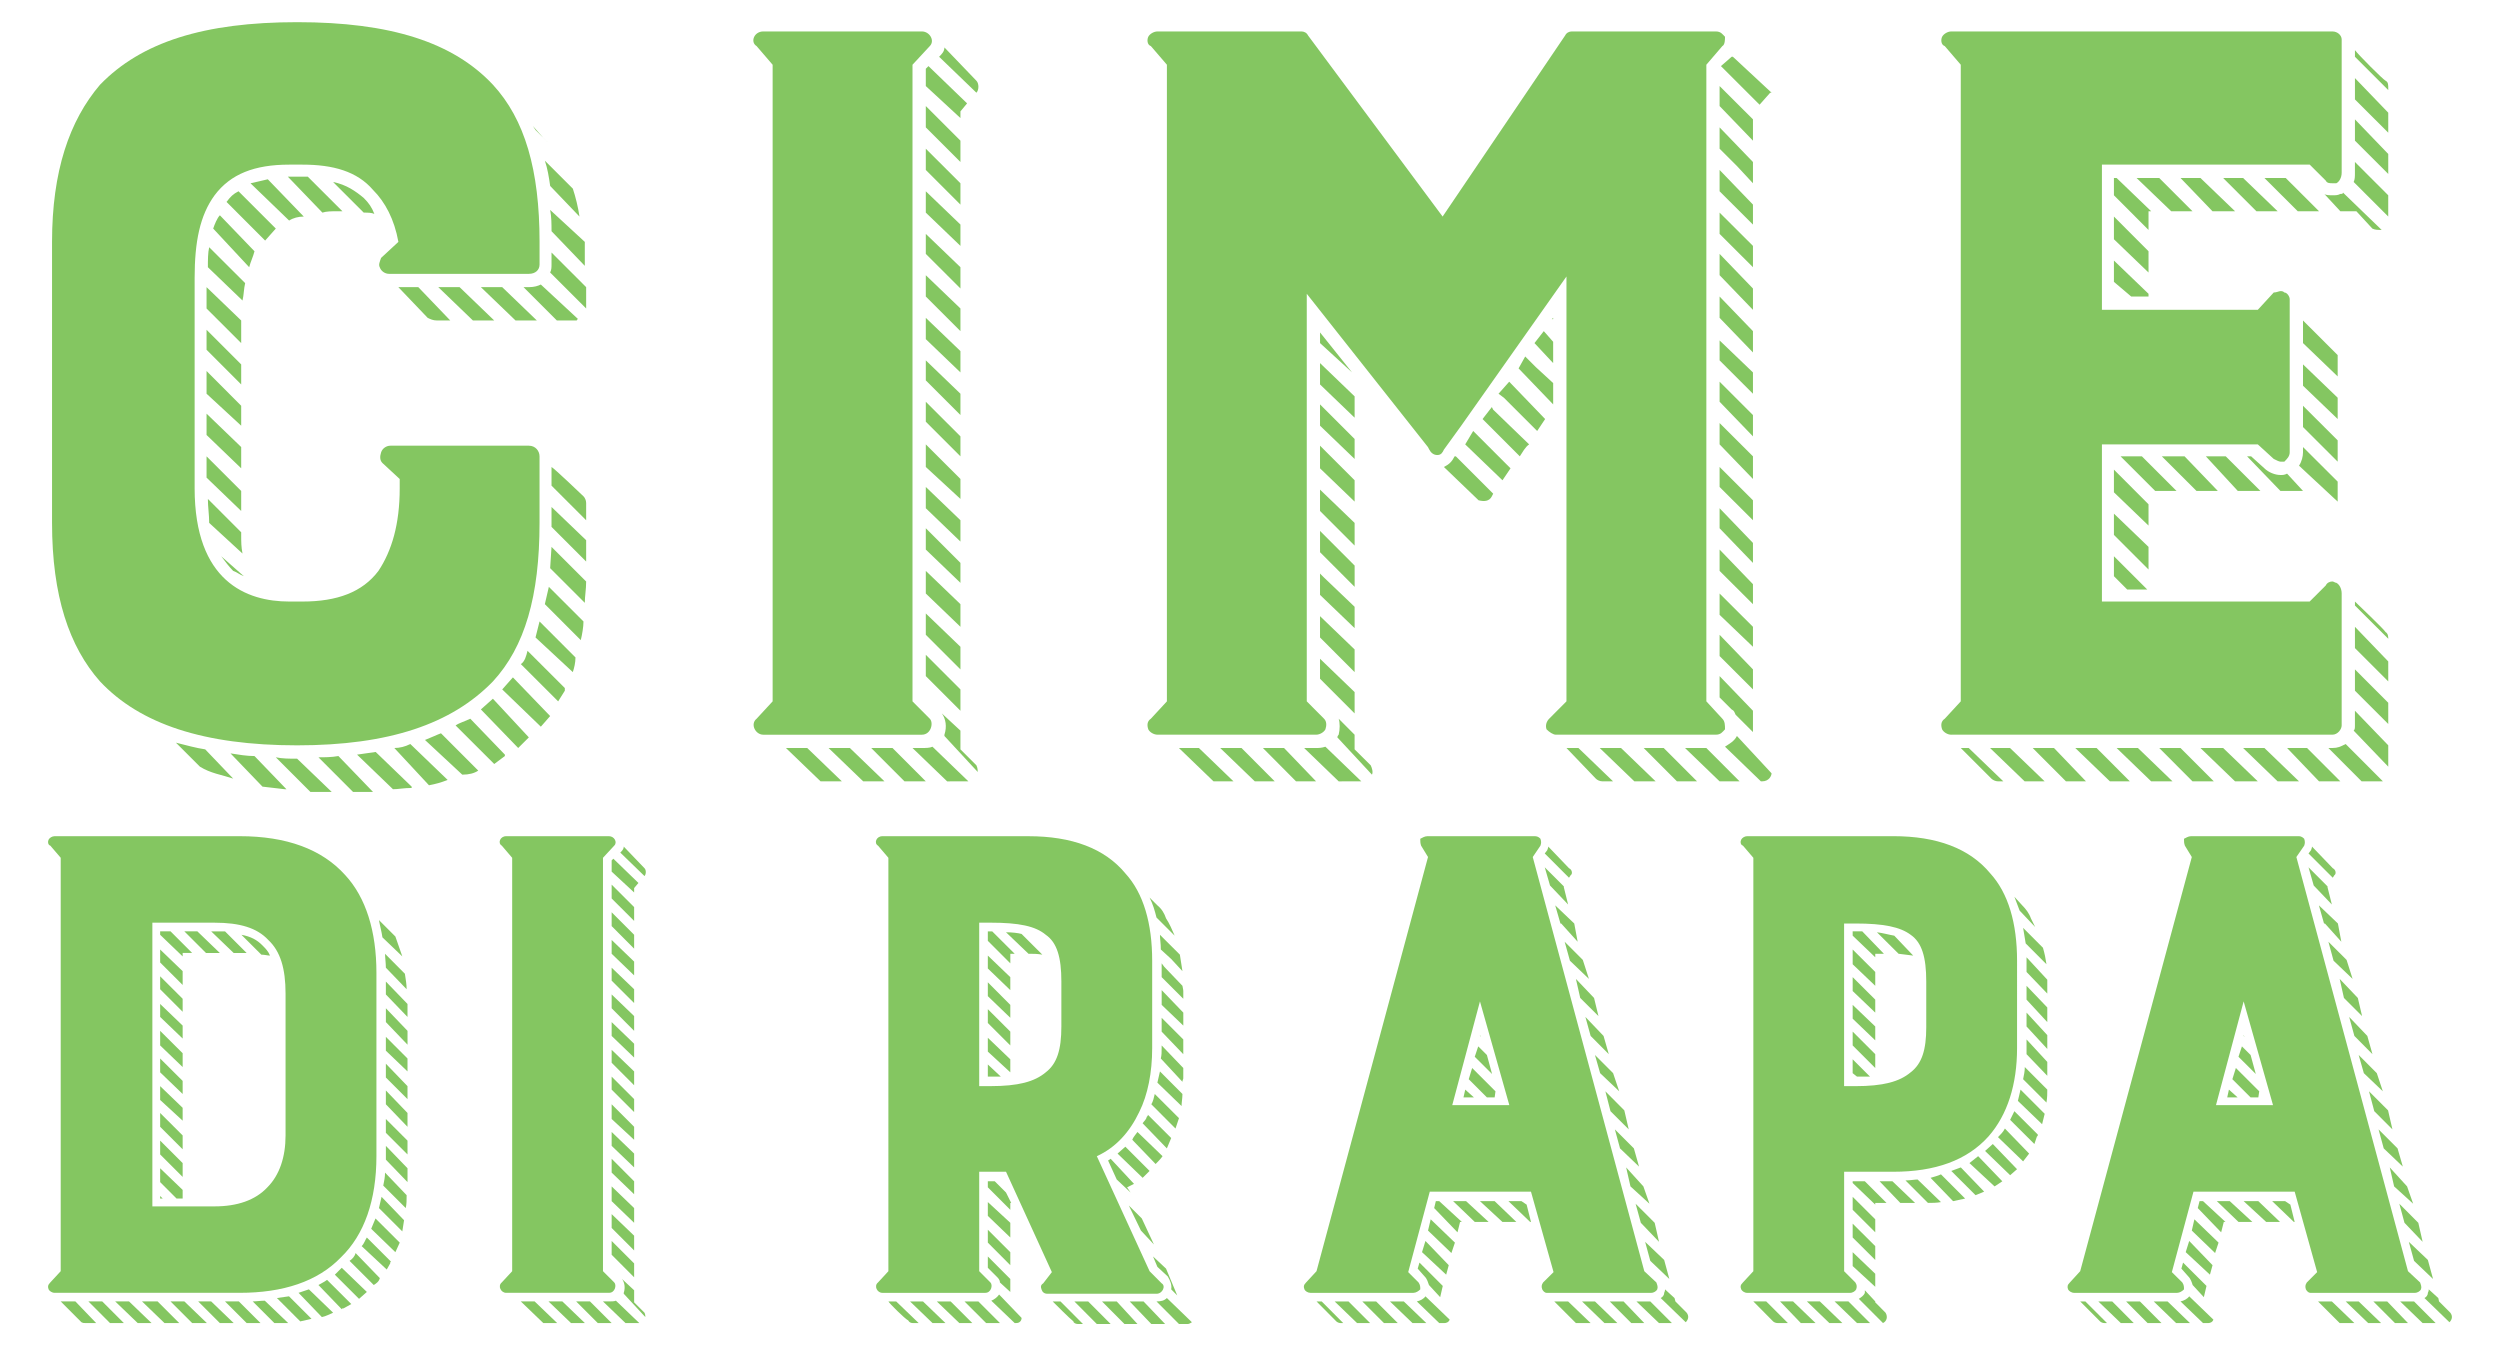
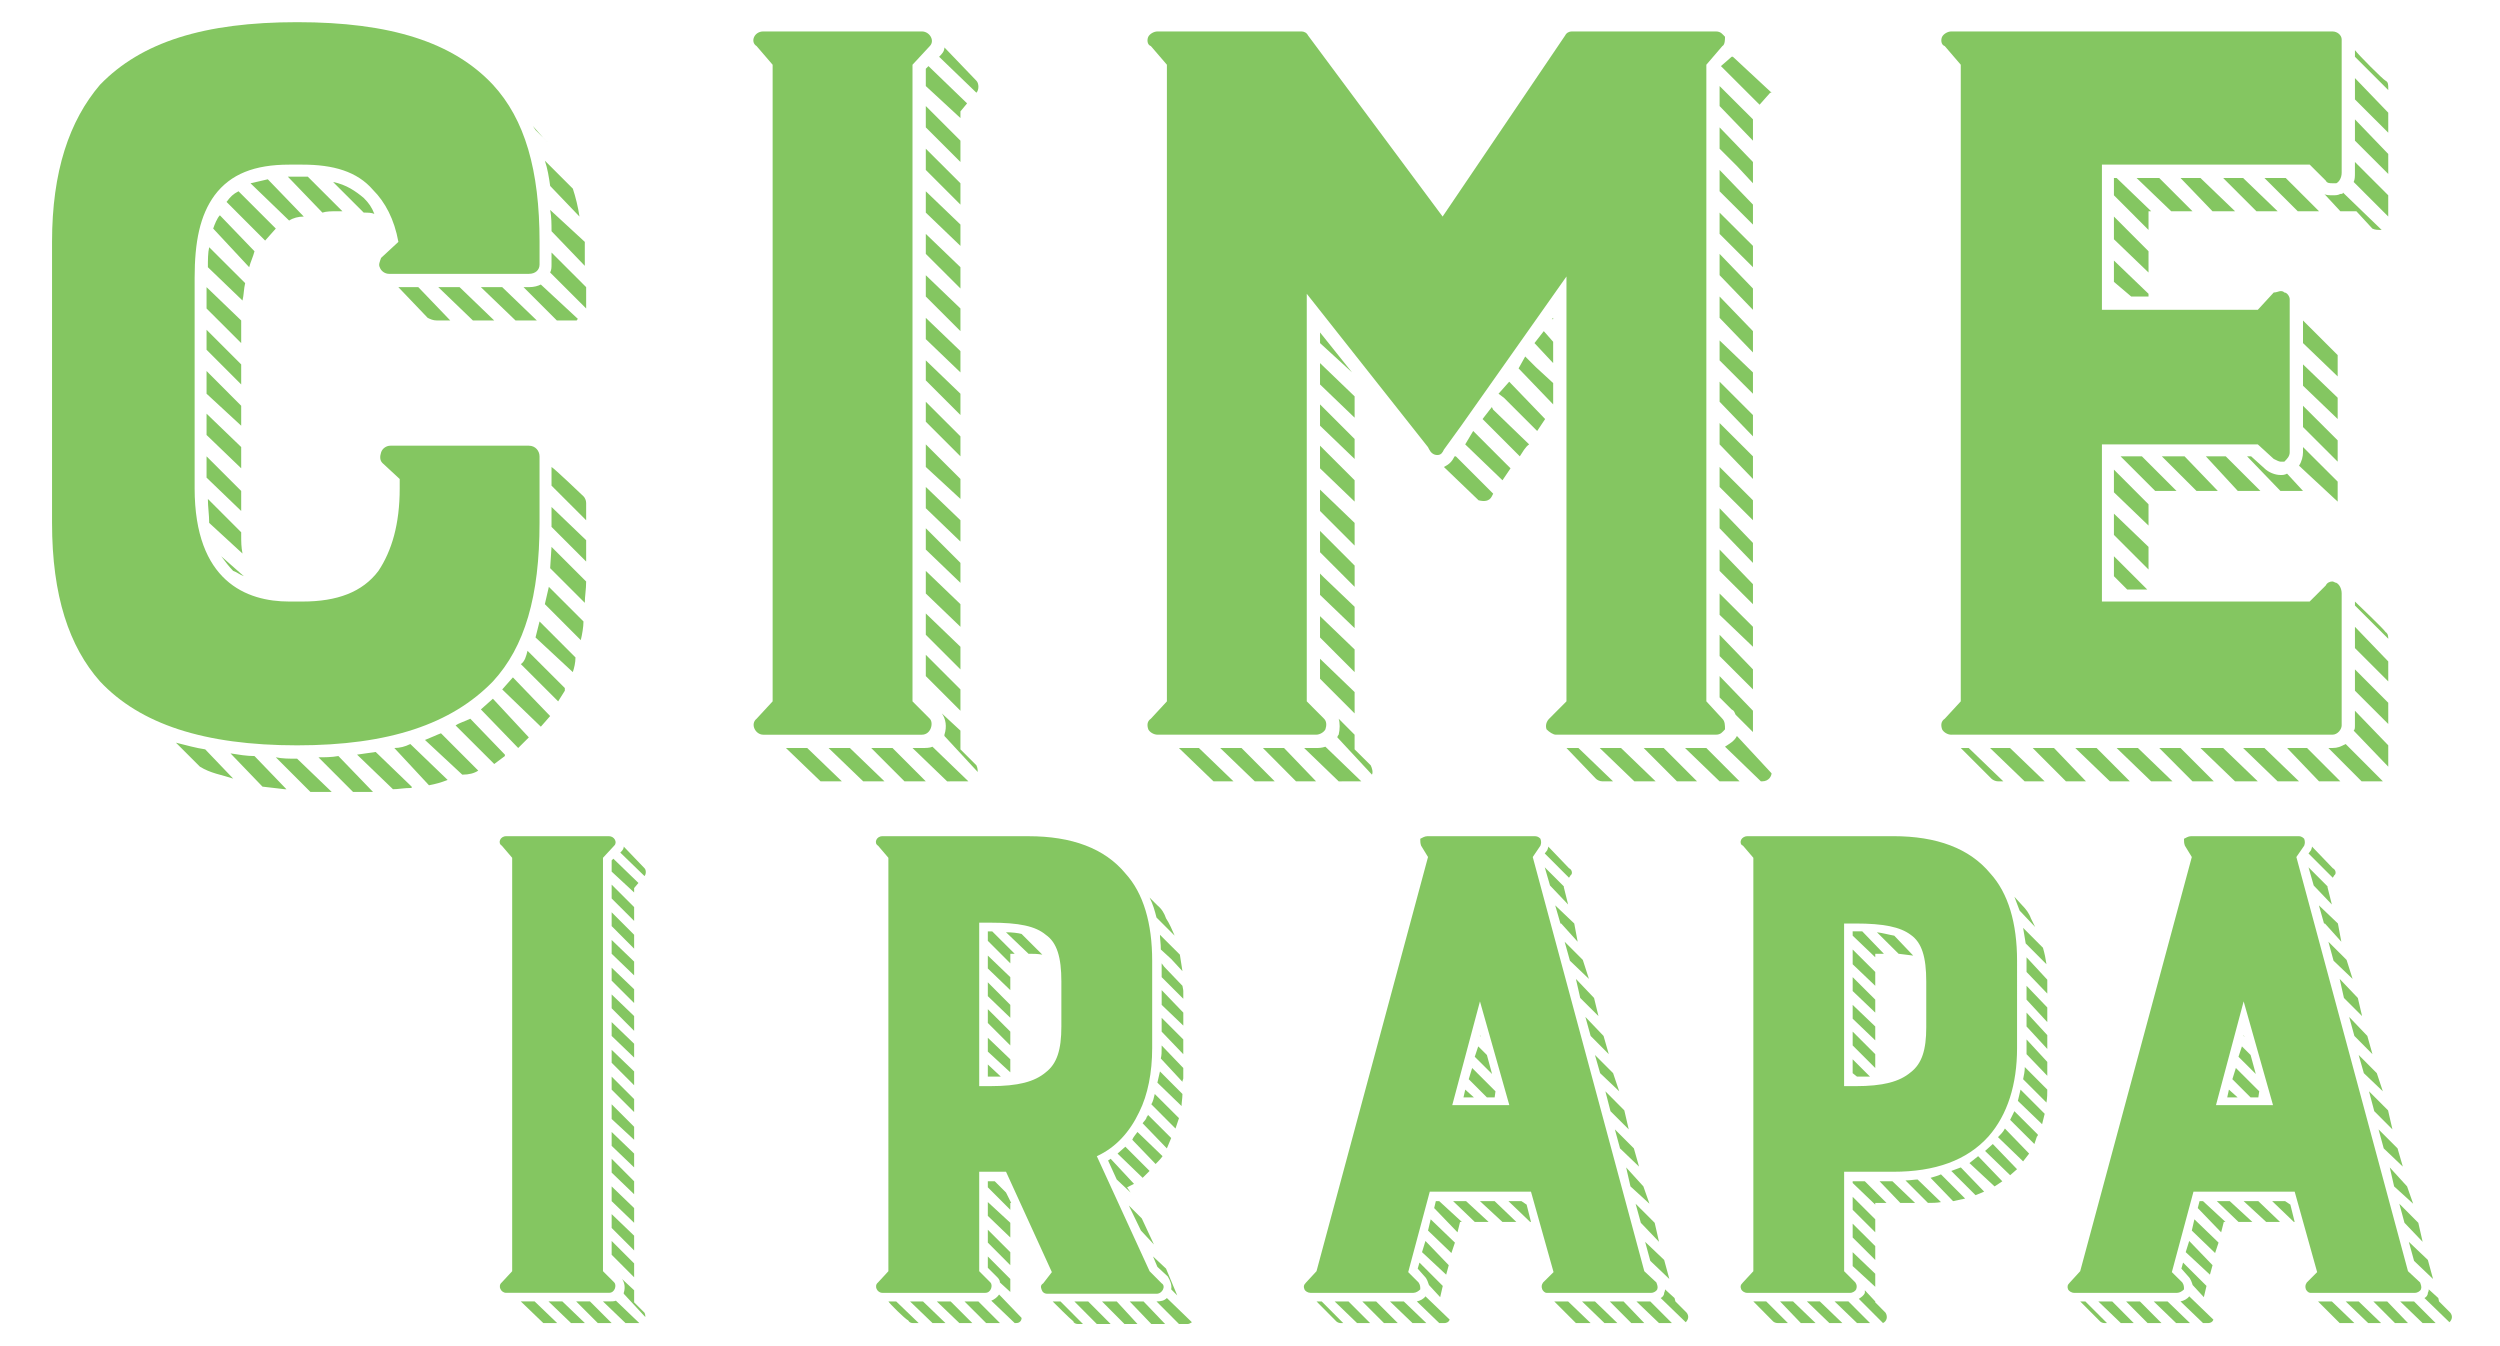
<svg xmlns="http://www.w3.org/2000/svg" version="1.1" id="Livello_1" x="0px" y="0px" width="130px" height="70px" viewBox="0 0 130 70" enable-background="new 0 0 130 70" xml:space="preserve">
  <g>
-     <path fill="#84C661" d="M21.191,60.75v0.72l-1.125-1.167v-0.718L21.191,60.75z M20.065,58.188l1.125,1.125v0.718l-1.125-1.125   V58.188z M20.065,56.705l1.125,1.169v0.72l-1.125-1.171V56.705z M20.065,55.312l1.125,1.168v0.674l-1.125-1.123V55.312z    M20.065,53.916l1.125,1.126v0.672l-1.125-1.078V53.916z M21.191,54.324l-1.125-1.175v-0.719l1.125,1.174V54.324z M20.065,51.041   l1.125,1.165v0.675l-1.125-1.169V51.041z M20.022,49.596l1.032,1.039c0.046,0.269,0.091,0.583,0.091,0.806l-1.08-1.121   C20.065,50.093,20.022,49.777,20.022,49.596 M20.022,60.975l1.123,1.174c0,0.265,0,0.445-0.045,0.672l-1.17-1.169   C19.977,61.427,20.022,61.2,20.022,60.975 M19.841,62.234l1.17,1.218l-0.091,0.581l-1.214-1.213L19.841,62.234z M19.886,48.742   c-0.044-0.312-0.134-0.625-0.18-0.897l0.854,0.854l0.36,1.034L19.886,48.742z M20.56,65.114l-1.258-1.216l0.224-0.538l1.26,1.256   L20.56,65.114z M20.111,66.016l-1.305-1.217c0.134-0.134,0.179-0.316,0.27-0.449l1.26,1.259c-0.046,0-0.046,0.048-0.046,0.089   L20.111,66.016z M19.436,66.821l-1.259-1.256c0.135-0.091,0.271-0.229,0.313-0.407l1.261,1.304   C19.706,66.644,19.573,66.734,19.436,66.821 M18.67,67.54l-1.258-1.256l0.359-0.36l1.305,1.257L18.67,67.54z M17.772,68.081   l-1.213-1.26c0.135-0.087,0.271-0.135,0.449-0.268l1.26,1.258l-0.405,0.224C17.817,68.035,17.772,68.035,17.772,68.081    M16.738,68.488l-1.214-1.261l0.539-0.181l1.259,1.215C17.098,68.354,16.963,68.439,16.738,68.488 M15.614,68.713l-1.215-1.215   l0.629-0.09l1.171,1.17L15.614,68.713z M13.77,67.636l1.215,1.162h-0.719l-1.125-1.124C13.32,67.674,13.546,67.636,13.77,67.636    M13.59,49.643l-1.035-1.033c0.495,0.09,0.81,0.268,1.08,0.539c0.18,0.182,0.314,0.314,0.405,0.541   C13.904,49.689,13.77,49.643,13.59,49.643 M12.421,67.674l1.125,1.124h-0.721l-1.124-1.124H12.421z M10.981,48.431h0.72   l1.124,1.124h-0.674L10.981,48.431z M10.981,67.674l1.17,1.124h-0.72l-1.125-1.124H10.981z M10.712,49.555l-1.125-1.124h0.676   l1.168,1.124H10.712z M9.587,67.674l1.169,1.124H9.992l-1.124-1.124H9.587z M8.462,62.325H8.328v-0.134L8.462,62.325z    M9.182,62.325L8.328,61.47v-0.72l1.17,1.125v0.45H9.182z M9.498,61.2l-1.17-1.17v-0.718l1.17,1.168V61.2z M9.498,59.763   l-1.17-1.169v-0.72l1.17,1.169V59.763z M9.498,58.275l-1.17-1.077v-0.719l1.17,1.127V58.275z M9.498,56.887l-1.17-1.126v-0.719   l1.17,1.165V56.887z M9.498,55.487l-1.17-1.124v-0.759l1.17,1.164V55.487z M9.498,54.004l-1.17-1.123v-0.675l1.17,1.125V54.004z    M9.498,52.612l-1.17-1.172v-0.672l1.17,1.168V52.612z M9.498,51.218l-1.17-1.169v-0.675l1.17,1.126V51.218z M9.498,49.733   l-1.17-1.124v-0.179h0.54l1.124,1.124H9.498V49.733z M7.923,47.979v14.753h3.238c1.17,0,2.115-0.319,2.743-0.991   c0.63-0.632,0.945-1.572,0.945-2.698v-7.378c0-1.304-0.27-2.202-0.9-2.788c-0.584-0.629-1.483-0.897-2.788-0.897H7.923z    M8.553,68.798l-1.168-1.124h0.81l1.124,1.124H8.553z M7.16,68.798l-1.17-1.124h0.72l1.17,1.124H7.16z M5.719,68.798l-1.122-1.124   h0.719l1.124,1.124H5.719z M4.236,68.757l-1.08-1.083H3.92L5,68.798H4.417C4.326,68.798,4.326,68.798,4.236,68.757 M2.617,43.974   c-0.135-0.039-0.135-0.224-0.09-0.312c0.045-0.09,0.18-0.18,0.315-0.18h9.624c2.429,0,4.272,0.674,5.486,2.024   c1.078,1.167,1.622,2.924,1.622,5.079v9.535c0,2.292-0.633,4.095-1.845,5.262c-1.215,1.261-3.015,1.845-5.263,1.845H2.842   c-0.135,0-0.27-0.09-0.315-0.181c-0.045-0.133-0.045-0.226,0.09-0.36l0.54-0.584V44.604L2.617,43.974z" />
    <path fill="#84C661" d="M32.435,67.228c0.089-0.271,0.044-0.541-0.09-0.72l0.63,0.586v0.628l0.539,0.54   c0.044,0.092,0.044,0.178,0.044,0.227l-1.123-1.213V67.228z M33.514,45.555l-1.259-1.22c0.09-0.089,0.18-0.179,0.18-0.313   l1.079,1.126C33.604,45.233,33.604,45.458,33.514,45.555 M32.975,66.419l-1.169-1.171V64.53l1.169,1.167V66.419z M32.975,65.024   l-1.169-1.17v-0.72l1.169,1.122V65.024z M32.975,63.586l-1.169-1.126v-0.767l1.169,1.127V63.586z M32.975,62.101l-1.169-1.126   v-0.719l1.169,1.171V62.101z M32.975,60.706l-1.169-1.121v-0.723l1.169,1.124V60.706z M32.975,59.269l-1.169-1.081v-0.765   l1.169,1.17V59.269z M32.975,57.828l-1.169-1.168v-0.676l1.169,1.169V57.828z M32.975,56.434l-1.169-1.17V54.59l1.169,1.124V56.434   z M32.975,54.993l-1.169-1.124v-0.72l1.169,1.125V54.993z M32.975,53.604l-1.169-1.174v-0.719l1.169,1.125V53.604z M32.975,52.159   l-1.169-1.165v-0.675l1.169,1.121V52.159z M32.975,50.721l-1.169-1.125v-0.718l1.169,1.125V50.721z M32.975,49.331l-1.169-1.174   v-0.719l1.169,1.171V49.331z M32.975,47.888l-1.169-1.168v-0.719l1.169,1.168V47.888z M32.975,46.408l-1.169-1.084V44.74   l0.089-0.087l1.304,1.261l-0.224,0.265V46.408z M32.524,68.798l-1.17-1.124h0.315c0.136,0,0.27,0,0.359-0.038l1.214,1.162H32.524z    M31.084,68.798l-1.124-1.124h0.719l1.125,1.124H31.084z M29.691,68.798l-1.169-1.124h0.721l1.169,1.124H29.691z M28.25,68.798   l-1.169-1.124h0.72l1.17,1.124H28.25z M26.633,66.103V44.605l-0.54-0.632c-0.225-0.13-0.089-0.491,0.226-0.491h5.351   c0.27,0,0.451,0.314,0.27,0.491l-0.585,0.632v21.497l0.585,0.584c0.134,0.135,0.045,0.541-0.27,0.541h-5.351   c-0.27,0-0.451-0.358-0.226-0.541L26.633,66.103z" />
    <path fill="#84C661" d="M60.406,52.925l1.125,1.126v0.767l-1.125-1.173V52.925z M61.532,53.331l-1.125-1.077v-0.768l1.125,1.17   V53.331z M61.487,51.262c0,0.043,0.044,0.177,0.044,0.272v0.402l-1.125-1.124v-0.72l0.136,0.183L61.487,51.262z M60.406,54.363   l1.125,1.173v0.537c0,0.046-0.044,0.095-0.044,0.181l-1.124-1.212c0.043-0.183,0.043-0.319,0.043-0.541V54.363z M61.487,50.5   l-0.584-0.632l-0.54-0.494c0-0.314-0.045-0.538-0.045-0.765l1.035,1.032L61.487,50.5z M60.318,55.714l1.169,1.173   c0,0.221-0.046,0.446-0.046,0.627l-1.257-1.215L60.318,55.714z M60.678,67.498l1.302,1.259c-0.088,0.041-0.131,0.091-0.223,0.091   h-0.45l-1.169-1.173C60.363,67.675,60.542,67.636,60.678,67.498 M60.903,67.047c0.042-0.226-0.046-0.45-0.181-0.673l-0.538-0.499   l-0.226-0.538l0.676,0.631l0.583,1.395L60.903,67.047z M61.307,58.143l-0.181,0.541l-1.257-1.261   c0.09-0.138,0.136-0.358,0.179-0.536L61.307,58.143z M61.082,48.654l-0.944-0.942c-0.091-0.361-0.18-0.678-0.36-1.039l0.406,0.406   c0.223,0.182,0.358,0.406,0.45,0.676C60.813,48.022,60.945,48.339,61.082,48.654 M59.688,57.966l1.214,1.211l-0.225,0.54   l-1.261-1.307c0.091-0.135,0.181-0.176,0.227-0.358C59.688,58.052,59.688,58.008,59.688,57.966 M59.148,58.863l1.305,1.258   c-0.089,0.135-0.227,0.27-0.361,0.408l-1.214-1.261C58.925,59.13,59.058,58.997,59.148,58.863 M60.586,68.848h-0.718l-1.124-1.173   h0.72L60.586,68.848z M59.329,63.99l-0.631-1.305l0.676,0.675l0.63,1.352L59.329,63.99z M58.518,59.628l1.26,1.261l-0.361,0.358   l-1.304-1.26L58.518,59.628z M57.754,60.256l1.214,1.304l-0.359,0.181l0.18,0.271l-0.719-0.678l-0.45-0.987L57.754,60.256z    M58.472,68.848l-1.168-1.173h0.766l1.079,1.173H58.472z M57.034,68.848l-1.167-1.173h0.718l1.169,1.173H57.034z M55.146,67.675   l1.168,1.173h-0.269c-0.09,0-0.226-0.05-0.226-0.135c-0.18-0.135-0.988-0.944-1.08-1.038H55.146z M53.482,49.596l-1.169-1.118   c0.315,0,0.629,0.038,0.81,0.088l1.078,1.076C53.931,49.596,53.75,49.596,53.482,49.596 M53.123,68.531   c0,0.134-0.091,0.267-0.271,0.267h-0.089l-1.216-1.162c0.137-0.049,0.316-0.183,0.407-0.321L53.123,68.531z M51.817,66.374   l-0.45-0.449v-0.588l1.169,1.171v0.674l-0.54-0.494C51.997,66.554,51.908,66.462,51.817,66.374 M52.536,65.79l-1.169-1.174v-0.67   l1.169,1.168V65.79z M52.536,64.35l-1.169-1.124v-0.718l1.169,1.078V64.35z M52.536,62.91l-1.169-1.17v-0.313h0.361l0.585,0.585   l0.269,0.539h-0.046V62.91z M51.367,55.984v-0.632l0.676,0.632H51.367z M52.536,55.761l-1.169-1.078v-0.719l1.169,1.12V55.761z    M52.536,54.363l-1.169-1.167v-0.719l1.169,1.167V54.363z M52.536,52.925L51.367,51.8v-0.72l1.169,1.174V52.925z M52.536,51.486   l-1.169-1.125V49.69l1.169,1.122V51.486z M52.536,50.093l-1.169-1.17v-0.492h0.228l1.168,1.165h-0.226V50.093z M51.502,56.479   c1.44,0,2.296-0.226,2.878-0.719c0.584-0.449,0.811-1.171,0.811-2.385V51.04c0-1.263-0.227-2.026-0.811-2.431   c-0.539-0.452-1.392-0.63-2.878-0.63h-0.583v8.5H51.502z M51.997,68.798h-0.719l-1.124-1.123h0.721L51.997,68.798z M49.434,67.675   l1.125,1.123h-0.674l-1.171-1.123H49.434z M47.995,67.675l1.168,1.123H48.49l-1.168-1.123H47.995z M46.602,67.675l1.168,1.123   h-0.315c-0.089,0-0.18-0.041-0.224-0.133c-0.179-0.087-0.991-0.896-1.034-0.99H46.602z M45.658,43.975   c-0.226-0.13-0.091-0.492,0.223-0.492h7.602c2.249,0,3.957,0.63,5.036,1.934c0.946,1.035,1.394,2.606,1.394,4.541v4.544   c0,1.26-0.224,2.424-0.675,3.327c-0.493,1.035-1.215,1.843-2.203,2.293l2.744,5.981l0.628,0.631   c0.228,0.135,0.046,0.542-0.269,0.542h-5.667c-0.18,0-0.271-0.094-0.313-0.229c-0.047-0.133-0.047-0.226,0.089-0.313l0.45-0.584   l-2.384-5.219h-1.394v5.172l0.583,0.585c0.135,0.134,0.044,0.54-0.268,0.54h-5.354c-0.269,0-0.449-0.359-0.223-0.54l0.539-0.585   V44.605L45.658,43.975z" />
    <path fill="#84C661" d="M86.581,67.047l0.494,0.451l0.047,0.177l0.585,0.587c0.135,0.178,0.086,0.358-0.049,0.495l-1.302-1.259   c0.09-0.045,0.181-0.136,0.181-0.271C86.581,67.138,86.581,67.093,86.581,67.047 M85.547,64.575l0.99,0.942l0.269,0.99l-0.99-0.942   L85.547,64.575z M85.815,67.675L86.94,68.8h-0.672l-1.174-1.125H85.815z M85.052,62.595l0.991,0.991l0.226,0.989l-0.946-0.989   L85.052,62.595z M84.56,60.707l0.896,0.986l0.315,0.901l-0.987-0.901L84.56,60.707z M83.974,58.729l0.988,0.988l0.268,0.946   l-0.988-0.946L83.974,58.729z M84.424,67.675l1.079,1.125h-0.675l-1.123-1.125H84.424z M83.48,56.748l0.985,0.992l0.229,0.988   l-0.948-0.946L83.48,56.748z M82.938,54.859l0.944,0.946l0.317,0.942l-0.992-0.942L82.938,54.859z M82.441,52.881l0.944,0.988   l0.272,0.948l-0.944-0.948L82.441,52.881z M82.938,67.675l1.166,1.125h-0.671l-1.168-1.125H82.938z M81.947,50.903l0.944,0.991   l0.229,0.942l-0.948-0.942L81.947,50.903z M81.363,48.971l0.943,0.944l0.318,0.988l-0.988-0.946L81.363,48.971z M81.861,48.022   l0.177,0.948l-0.856-0.948h-0.039l-0.272-0.943L81.861,48.022z M81.541,67.675l1.173,1.125h-0.767l-1.126-1.125H81.541z    M80.601,46.046L80.327,45.1l0.992,0.991v0.045l0.222,0.898L80.601,46.046z M81.588,45.642l-1.261-1.261l0.135-0.178   c0-0.047,0.048-0.091,0.048-0.182l1.078,1.126c0.184,0.087,0.184,0.312,0.09,0.359L81.588,45.642z M79.566,63.539l-1.127-1.079   h0.677l0.269,0.181l0.225,0.898H79.566z M77.722,62.46l1.126,1.079h-0.724l-1.166-1.079H77.722z M77.002,53.916l-0.044-0.047   v-0.043L77.002,53.916z M77.587,55.848l-0.9-0.896l0.181-0.541l0.451,0.449L77.587,55.848z M77.318,57.064l-0.944-0.945   l0.178-0.583l1.213,1.212l-0.043,0.316H77.318z M76.643,57.064h-0.542l0.092-0.404L76.643,57.064z M76.687,63.539l-1.125-1.079   h0.675l1.169,1.079H76.687z M78.485,57.468l-1.527-5.396l-1.441,5.396H78.485z M75.79,64.081l-1.213-1.261l0.086-0.36h0.178   l1.174,1.079h-0.092L75.79,64.081z M75.473,65.158l-1.216-1.168l0.139-0.586l1.26,1.212L75.473,65.158z M75.201,66.283   l-1.256-1.171l0.178-0.582l1.212,1.26L75.201,66.283z M74.079,66.374l-0.359-0.406l0.092-0.313l1.212,1.213l-0.135,0.585   l-0.583-0.632C74.257,66.688,74.215,66.508,74.079,66.374 M74.841,68.8l-1.166-1.125c0.179-0.04,0.361-0.134,0.448-0.267   l1.26,1.212c-0.048,0.137-0.182,0.18-0.269,0.18H74.841z M73.451,68.8l-1.174-1.125h0.72L74.17,68.8H73.451z M71.967,68.8   l-1.127-1.125h0.719l1.126,1.125H71.967z M70.568,68.8l-1.166-1.125h0.72l1.125,1.125H70.568z M68.459,67.675h0.269l1.121,1.125   h-0.134c-0.088,0-0.179-0.043-0.225-0.087L68.459,67.675z M67.831,67.047c-0.049-0.133-0.049-0.226,0.086-0.359l0.542-0.586   l5.798-21.537l-0.359-0.59c-0.044-0.13-0.044-0.225-0.044-0.359c0.092-0.043,0.226-0.133,0.361-0.133h5.62   c0.133,0,0.229,0.09,0.268,0.133c0.047,0.135,0.047,0.229,0,0.359l-0.4,0.59l5.801,21.537l0.628,0.586   c0.045,0.134,0.091,0.227,0.045,0.359c-0.045,0.091-0.18,0.181-0.314,0.181h-5.439c-0.095,0-0.182-0.09-0.227-0.181   c-0.046-0.133-0.046-0.226,0.045-0.359l0.543-0.538l-1.174-4.183h-5.263l-1.121,4.183l0.538,0.538   c0.09,0.134,0.09,0.227,0.09,0.359c-0.09,0.091-0.225,0.181-0.362,0.181h-5.349C68.008,67.228,67.869,67.138,67.831,67.047" />
    <path fill="#84C661" d="M106.459,55.219v0.722l-1.079-1.123v-0.767L106.459,55.219z M105.38,52.656l1.079,1.17v0.719l-1.079-1.169   V52.656z M105.38,51.262l1.079,1.126v0.762l-1.079-1.168V51.262z M106.459,50.945v0.721l-1.079-1.124v-0.764L106.459,50.945z    M105.29,55.487l1.169,1.173c0,0.227,0,0.404-0.043,0.673l-1.214-1.214C105.246,55.896,105.29,55.714,105.29,55.487    M105.202,48.248l1.031,1.035c0.091,0.313,0.136,0.541,0.183,0.858l-1.08-1.083L105.202,48.248z M105.068,56.66l1.256,1.257   l-0.135,0.542l-1.259-1.213L105.068,56.66z M105.021,47.352l-0.272-0.719l0.407,0.446c0.181,0.182,0.359,0.407,0.451,0.677   l0.222,0.449L105.021,47.352z M104.748,57.782l1.218,1.214c0,0.047,0,0.094-0.043,0.094l-0.135,0.399l-1.261-1.256L104.748,57.782z    M104.255,58.684l1.26,1.303l-0.313,0.404l-1.306-1.26C104.029,58.996,104.167,58.862,104.255,58.684 M103.626,59.489l1.26,1.309   l-0.358,0.313l-1.304-1.261L103.626,59.489z M102.864,60.121l1.257,1.306l-0.403,0.267l-1.306-1.213L102.864,60.121z    M101.963,60.706l1.213,1.26l-0.449,0.183l-1.261-1.26L101.963,60.706z M100.93,61.066l1.257,1.259l-0.627,0.135l-1.171-1.213   C100.523,61.199,100.747,61.157,100.93,61.066 M99.716,61.334l1.214,1.175c-0.227,0.042-0.451,0.042-0.677,0.042l-1.168-1.168   C99.31,61.383,99.583,61.334,99.716,61.334 M98.408,61.427l1.175,1.124h-0.768l-1.077-1.124H98.408z M98.726,49.596l-1.125-1.118   c0.314,0.038,0.632,0.132,0.901,0.177l0.985,1.036L98.726,49.596z M97.513,67.674v0.048l0.536,0.54   c0.135,0.227,0.049,0.451-0.134,0.536l-1.256-1.258c0.133-0.087,0.265-0.178,0.313-0.312v-0.135L97.513,67.674z M97.513,66.914   l-1.174-1.079v-0.721l1.174,1.122V66.914z M97.513,65.518l-1.174-1.168v-0.72l1.174,1.168V65.518z M97.513,64.08l-1.174-1.17   v-0.676l1.174,1.17V64.08z M97.513,62.641l-1.174-1.124v-0.09h0.633l1.126,1.124h-0.585V62.641z M96.564,55.984l-0.226-0.179   v-0.722l0.902,0.9H96.564z M97.513,55.536l-1.174-1.173v-0.72l1.174,1.174V55.536z M97.513,54.098l-1.174-1.126v-0.718l1.174,1.122   V54.098z M97.513,52.656l-1.174-1.122v-0.723l1.174,1.17V52.656z M97.513,51.262l-1.174-1.12v-0.768l1.174,1.168V51.262z    M97.513,49.778l-1.174-1.124V48.43h0.498l1.125,1.166h-0.449V49.778z M96.478,56.48c1.438,0,2.292-0.227,2.877-0.72   c0.586-0.449,0.81-1.171,0.81-2.338V51.04c0-1.262-0.224-2.026-0.81-2.431c-0.539-0.404-1.393-0.587-2.877-0.587h-0.585v8.458   H96.478z M96.564,68.798l-1.166-1.124h0.72l1.123,1.124H96.564z M95.126,68.798l-1.167-1.124h0.674l1.169,1.124H95.126z    M93.642,68.798l-1.079-1.124h0.676l1.169,1.124H93.642z M91.173,67.674h0.671l1.126,1.124h-0.542c-0.091,0-0.177-0.04-0.226-0.085   L91.173,67.674z M95.893,66.103l0.585,0.584c0.087,0.135,0.087,0.228,0.043,0.359c-0.043,0.092-0.182,0.183-0.315,0.183h-5.354   c-0.133,0-0.266-0.091-0.31-0.183c-0.049-0.132-0.049-0.225,0.091-0.359l0.541-0.584V44.605l-0.541-0.632   c-0.14-0.039-0.14-0.224-0.091-0.312c0.044-0.09,0.177-0.18,0.31-0.18h7.606c2.246,0,3.955,0.63,5.035,1.934   c0.944,1.035,1.394,2.606,1.394,4.541V54.5c0,1.889-0.497,3.466-1.482,4.59c-1.124,1.256-2.791,1.841-4.946,1.841h-2.564V66.103z" />
    <path fill="#84C661" d="M126.295,67.047l0.496,0.451l0.04,0.177l0.586,0.587c0.136,0.178,0.092,0.358-0.045,0.495l-1.301-1.259   c0.088-0.045,0.178-0.136,0.178-0.271C126.295,67.138,126.295,67.093,126.295,67.047 M125.259,64.575l0.99,0.942l0.269,0.99   l-0.987-0.942L125.259,64.575z M125.53,67.675l1.124,1.125h-0.678l-1.168-1.125H125.53z M124.765,62.595l0.987,0.991l0.225,0.989   l-0.944-0.989L124.765,62.595z M124.268,60.707l0.9,0.986l0.316,0.901l-0.99-0.901L124.268,60.707z M123.685,58.729l0.988,0.988   l0.273,0.946l-0.992-0.946L123.685,58.729z M124.134,67.675l1.081,1.125h-0.676l-1.126-1.125H124.134z M123.188,56.748l0.991,0.992   l0.227,0.988l-0.944-0.946L123.188,56.748z M122.651,54.859l0.943,0.946l0.313,0.942l-0.987-0.942L122.651,54.859z M122.157,52.881   l0.944,0.988l0.267,0.948l-0.94-0.948L122.157,52.881z M122.651,67.675l1.168,1.125h-0.673l-1.171-1.125H122.651z M121.663,50.903   l0.944,0.991l0.221,0.942l-0.943-0.942L121.663,50.903z M121.077,48.971l0.945,0.944l0.313,0.988l-0.99-0.946L121.077,48.971z    M121.571,48.022l0.178,0.948l-0.853-0.948h-0.047l-0.266-0.943L121.571,48.022z M121.256,67.675l1.172,1.125h-0.765l-1.126-1.125   H121.256z M120.313,46.046l-0.27-0.946l0.988,0.991v0.045l0.225,0.898L120.313,46.046z M121.304,45.642l-1.261-1.261l0.135-0.178   c0-0.047,0.046-0.091,0.046-0.182l1.08,1.126c0.179,0.087,0.179,0.312,0.087,0.359L121.304,45.642z M119.278,63.539l-1.124-1.079   h0.673l0.272,0.181l0.223,0.898H119.278z M117.433,62.46l1.126,1.079h-0.719l-1.17-1.079H117.433z M116.715,53.916l-0.045-0.047   v-0.043L116.715,53.916z M117.301,55.848l-0.9-0.896l0.18-0.541l0.45,0.449L117.301,55.848z M117.03,57.064l-0.947-0.945   l0.182-0.583l1.215,1.212l-0.047,0.316H117.03z M116.355,57.064h-0.539l0.088-0.404L116.355,57.064z M116.4,63.539l-1.124-1.079   h0.673l1.172,1.079H116.4z M118.197,57.468l-1.527-5.396l-1.439,5.396H118.197z M115.5,64.081l-1.216-1.261l0.092-0.36h0.182   l1.165,1.079h-0.086L115.5,64.081z M115.185,65.158l-1.211-1.168l0.134-0.586l1.257,1.212L115.185,65.158z M114.917,66.283   l-1.26-1.171l0.182-0.582l1.213,1.26L114.917,66.283z M113.791,66.374l-0.359-0.406l0.088-0.313l1.218,1.213l-0.138,0.585   l-0.583-0.632C113.974,66.688,113.925,66.508,113.791,66.374 M114.558,68.8l-1.171-1.125c0.18-0.04,0.36-0.134,0.452-0.267   l1.258,1.212c-0.045,0.137-0.18,0.18-0.271,0.18H114.558z M113.159,68.8l-1.166-1.125h0.72l1.166,1.125H113.159z M111.675,68.8   l-1.119-1.125h0.72l1.122,1.125H111.675z M110.283,68.8l-1.171-1.125h0.723l1.121,1.125H110.283z M108.17,67.675h0.269l1.126,1.125   h-0.134c-0.091,0-0.182-0.043-0.226-0.087L108.17,67.675z M107.539,67.047c-0.044-0.133-0.044-0.226,0.095-0.359l0.536-0.586   l5.804-21.537l-0.36-0.59c-0.047-0.13-0.047-0.225-0.047-0.359c0.091-0.043,0.225-0.133,0.358-0.133h5.621   c0.139,0,0.226,0.09,0.272,0.133c0.046,0.135,0.046,0.229,0,0.359l-0.407,0.59l5.804,21.537l0.63,0.586   c0.045,0.134,0.089,0.227,0.045,0.359c-0.045,0.091-0.18,0.181-0.316,0.181h-5.442c-0.088,0-0.178-0.09-0.226-0.181   c-0.041-0.133-0.041-0.226,0.048-0.359l0.537-0.538l-1.168-4.183h-5.263l-1.124,4.183l0.544,0.538   c0.087,0.134,0.087,0.227,0.087,0.359c-0.087,0.091-0.226,0.181-0.36,0.181h-5.352C107.72,67.228,107.585,67.138,107.539,67.047" />
    <path fill="#84C661" d="M30.48,28.09v1.11l-1.801-1.801v-1.037L30.48,28.09z M30.48,26.154v0.899l-1.801-1.799v-0.971   c0.137,0.069,1.591,1.455,1.662,1.525C30.41,25.875,30.48,26.015,30.48,26.154 M28.679,28.438l1.801,1.8   c0,0.416-0.07,0.763-0.07,1.109l-1.802-1.802L28.679,28.438z M28.679,13.131l1.801,1.8v1.11l-1.872-1.871   c0.071-0.139,0.071-0.276,0.071-0.415V13.131z M28.608,10.916l1.802,1.662v1.246l-1.73-1.801   C28.679,11.678,28.679,11.261,28.608,10.916 M28.54,30.515l1.801,1.801c0,0.278-0.07,0.693-0.141,0.971l-1.868-1.871L28.54,30.515z    M28.333,8.355l1.454,1.454c0.139,0.415,0.277,0.969,0.346,1.452l-1.524-1.592C28.54,9.186,28.472,8.769,28.333,8.355    M28.056,32.316l1.869,1.87c0,0.276-0.069,0.554-0.139,0.764l-1.939-1.802L28.056,32.316z M28.472,7.384l-0.625-0.623l-0.139-0.209   l0.555,0.626L28.472,7.384z M28.957,16.665l-1.733-1.733H27.5c0.279,0,0.484-0.066,0.623-0.137l1.94,1.8   c-0.07,0-0.07,0.07-0.07,0.07H28.957z M27.431,33.841l1.94,1.937v0.139l-0.347,0.554l-1.94-1.937   C27.292,34.396,27.363,34.115,27.431,33.841 M26.671,35.224l1.937,2.011l-0.484,0.553l-2.008-1.937L26.671,35.224z M25.631,36.334   l1.869,2.01l-0.554,0.552l-1.94-2.006L25.631,36.334z M26.808,16.665l-1.802-1.733h1.109l1.801,1.733H26.808z M24.455,37.373   l1.799,1.868v0.073L25.7,39.728l-2.009-2.005C23.898,37.58,24.176,37.511,24.455,37.373 M24.592,16.665l-1.801-1.733h1.108   l1.801,1.733H24.592z M22.931,38.131l1.938,1.941c-0.207,0.14-0.485,0.21-0.831,0.21l-1.939-1.804   C22.445,38.344,22.723,38.206,22.931,38.131 M20.714,14.932h1.038l1.662,1.733h-0.691c-0.208,0-0.347-0.07-0.484-0.137   L20.714,14.932z M22.307,40.834l-1.802-1.938c0.277,0,0.554-0.067,0.832-0.207l1.94,1.867   C22.931,40.694,22.652,40.769,22.307,40.834 M18.567,39.241l0.968-0.139l1.871,1.803v0.069c-0.416,0-0.692,0.066-0.971,0.066   L18.567,39.241z M18.914,11.056l-1.594-1.592c0.694,0.137,1.178,0.483,1.594,0.829c0.277,0.276,0.415,0.485,0.553,0.831   C19.328,11.056,19.121,11.056,18.914,11.056 M17.597,39.314l1.8,1.867h-1.038L16.56,39.38C16.836,39.38,17.251,39.38,17.597,39.314    M16.766,11.056l-1.799-1.87h1.038l1.803,1.801h-0.348C17.251,10.986,16.974,10.986,16.766,11.056 M17.251,41.182h-1.108   l-1.801-1.802c0.346,0.072,0.693,0.072,1.108,0.072L17.251,41.182z M15.035,11.469l-2.008-1.938   c0.276-0.067,0.623-0.138,0.899-0.208l1.87,1.938C15.52,11.261,15.243,11.333,15.035,11.469 M13.649,40.905l-1.663-1.729   c0.416,0.065,0.832,0.139,1.248,0.139l1.662,1.727h-0.069L13.649,40.905z M13.787,12.51L11.78,10.5   c0.207-0.276,0.346-0.415,0.623-0.554l1.939,1.939L13.787,12.51z M11.503,28.925l1.176,1.037c-0.208-0.07-0.345-0.208-0.554-0.275   C11.917,29.478,11.71,29.2,11.503,28.925 M12.958,13.895l-1.872-2.009c0.07-0.208,0.207-0.552,0.348-0.691l1.8,1.871   C13.166,13.341,13.027,13.619,12.958,13.895 M12.542,27.678v0.138c0,0.346,0,0.622,0.068,0.968l-1.732-1.593   c0-0.415-0.068-0.829-0.068-1.246L12.542,27.678z M12.61,15.627l-1.8-1.732c0-0.347,0-0.764,0.068-1.039l1.87,1.866   C12.679,15.003,12.679,15.349,12.61,15.627 M12.542,26.57l-1.801-1.733v-1.107l1.801,1.799V26.57z M12.542,24.352l-1.801-1.733   v-1.108l1.801,1.735V24.352z M12.542,22.137l-1.801-1.663v-1.181l1.801,1.807V22.137z M12.542,19.992l-1.801-1.804v-1.039   l1.801,1.801V19.992z M10.741,16.042v-1.11l1.801,1.733v1.176L10.741,16.042z M10.395,39.866l-1.247-1.247   c0.554,0.138,1.038,0.276,1.523,0.348l1.455,1.521C11.503,40.282,10.949,40.212,10.395,39.866 M5.201,35.434   c-1.595-1.801-2.495-4.433-2.495-8.243V12.578c0-3.668,0.9-6.301,2.495-8.172c2.146-2.216,5.402-3.253,10.25-3.253   s8.103,1.038,10.181,3.253c1.661,1.801,2.425,4.433,2.425,8.172v1.179c0,0.276-0.209,0.483-0.556,0.483h-7.271   c-0.208,0-0.415-0.138-0.484-0.345c-0.07-0.139,0-0.276,0.07-0.483l0.9-0.834c-0.209-1.175-0.693-2.077-1.317-2.7   c-0.83-0.968-2.078-1.317-3.67-1.317h-0.692c-1.8,0-3.048,0.485-3.878,1.594c-0.762,1.04-1.038,2.423-1.038,4.294V25.39   c0,4.848,2.701,5.89,4.917,5.89h0.692c1.801,0,3.117-0.488,3.948-1.592c0.693-1.042,1.107-2.425,1.107-4.297v-0.483l-0.9-0.833   c-0.137-0.137-0.137-0.345-0.067-0.554c0.067-0.208,0.276-0.345,0.483-0.345H27.5c0.347,0,0.556,0.277,0.556,0.554v3.462   c0,3.81-0.764,6.442-2.425,8.243c-2.149,2.215-5.402,3.323-10.181,3.323C10.603,38.757,7.278,37.648,5.201,35.434" />
    <path fill="#84C661" d="M49.11,38.205c0.139-0.419,0.069-0.832-0.136-1.109l0.969,0.897v0.974l0.83,0.83   c0.069,0.139,0.069,0.275,0.069,0.346l-1.732-1.871V38.205z M50.773,4.821l-1.939-1.869c0.14-0.139,0.276-0.277,0.276-0.485   l1.663,1.732C50.912,4.338,50.912,4.684,50.773,4.821 M49.943,36.959l-1.801-1.802V34.05l1.801,1.801V36.959z M49.943,34.809   l-1.801-1.8V31.9l1.801,1.732V34.809z M49.943,32.594l-1.801-1.731v-1.176l1.801,1.73V32.594z M49.943,30.308l-1.801-1.73v-1.109   l1.801,1.801V30.308z M49.943,28.162l-1.801-1.734v-1.106l1.801,1.73V28.162z M49.943,25.944l-1.801-1.661v-1.175l1.801,1.798   V25.944z M49.943,23.729l-1.801-1.801v-1.037l1.801,1.8V23.729z M49.943,21.582l-1.801-1.801V18.74l1.801,1.734V21.582z    M49.943,19.365l-1.801-1.729v-1.107l1.801,1.728V19.365z M49.943,17.219l-1.801-1.799v-1.108l1.801,1.729V17.219z M49.943,15.002   l-1.801-1.8v-1.039l1.801,1.732V15.002z M49.943,12.787l-1.801-1.73v-1.11l1.801,1.73V12.787z M49.943,10.64l-1.801-1.802V7.732   l1.801,1.799V10.64z M49.943,8.423l-1.801-1.799v-1.11l1.801,1.801V8.423z M49.943,6.139l-1.801-1.664V3.576l0.138-0.139   l2.008,1.938l-0.345,0.417V6.139z M49.25,40.63l-1.8-1.734h0.485c0.207,0,0.414,0,0.553-0.067l1.869,1.802H49.25z M47.033,40.63   l-1.73-1.734h1.107l1.732,1.734H47.033z M44.886,40.63l-1.801-1.734h1.108l1.8,1.734H44.886z M42.67,40.63l-1.802-1.734h1.108   l1.8,1.734H42.67z M40.177,36.471V3.367l-0.833-0.97C39,2.19,39.208,1.635,39.692,1.635h8.243c0.414,0,0.689,0.486,0.414,0.762   l-0.899,0.97v33.104l0.899,0.902c0.207,0.207,0.07,0.832-0.414,0.832h-8.243c-0.415,0-0.693-0.558-0.348-0.832L40.177,36.471z" />
    <path fill="#84C661" d="M90.32,38.271l1.801,1.94c0,0.138-0.141,0.418-0.483,0.418h-0.072l-1.866-1.802   C89.907,38.688,90.183,38.55,90.32,38.271 M91.498,5.445l-2.01-2.007l0.557-0.486h0.065l2.011,1.869h-0.07L91.498,5.445z    M90.045,36.891l-0.626-0.625v-1.109l1.735,1.802v1.108l-0.902-0.901C90.183,37.022,90.183,36.959,90.045,36.891 M91.154,35.85   l-1.735-1.735V33.01l1.735,1.799V35.85z M91.154,33.633l-1.735-1.661v-1.109l1.735,1.731V33.633z M91.154,31.417l-1.735-1.73v-1.11   l1.735,1.801V31.417z M91.154,29.271l-1.735-1.801v-1.042l1.735,1.804V29.271z M91.154,27.052l-1.735-1.73v-1.039l1.735,1.732   V27.052z M91.154,24.906l-1.735-1.798v-1.109l1.735,1.73V24.906z M91.154,22.691l-1.735-1.801v-1.042l1.735,1.735V22.691z    M91.154,20.474l-1.735-1.734v-1.037l1.735,1.663V20.474z M91.154,18.327l-1.735-1.799V15.42l1.735,1.799V18.327z M91.154,16.112   l-1.735-1.802v-1.108l1.735,1.801V16.112z M91.154,13.895l-1.735-1.732v-1.107l1.735,1.73V13.895z M91.154,11.678l-1.735-1.731   V8.838l1.735,1.801V11.678z M90.32,8.632l-0.901-0.899V6.624l1.735,1.8V9.53L90.32,8.632z M91.154,7.315l-1.735-1.8v-1.04   l1.735,1.731V7.315z M89.419,40.63l-1.798-1.734h1.108l1.73,1.734H89.419z M87.202,40.63l-1.731-1.734h1.041l1.734,1.734H87.202z    M84.987,40.63l-1.802-1.734h1.108l1.801,1.734H84.987z M81.455,38.896h0.623l1.802,1.734h-0.554c-0.141,0-0.279-0.074-0.344-0.142   L81.455,38.896z M80.765,16.595h-0.073l0.073-0.067V16.595z M79.793,17.841l0.484-0.622l0.487,0.554v1.108L79.793,17.841z    M78.966,19.157l0.345-0.62l0.553,0.554l0.901,0.829v1.109L78.966,19.157z M78.203,20.683l-0.28-0.208l0.556-0.626l1.868,1.941   l-0.414,0.621L78.203,20.683z M77.093,21.79l0.483-0.623l0.069,0.136l1.87,1.805c-0.205,0.137-0.346,0.413-0.485,0.621   L77.093,21.79z M78.129,24.974l-1.938-1.866l0.415-0.697l1.942,1.942L78.129,24.974z M76.886,26.015l-1.804-1.732   c0.276-0.137,0.417-0.276,0.558-0.554h0.064l1.941,1.941l-0.069,0.139C77.438,26.083,77.158,26.083,76.886,26.015 M70.44,38.967   l0.837,0.83c0.065,0.139,0.134,0.346,0.065,0.485l-1.8-1.938c0-0.072,0.069-0.139,0.069-0.139c0.069-0.279,0.069-0.625,0-0.832   l0.828,0.832V38.967z M70.44,37.097l-1.799-1.802v-1.04l1.799,1.733V37.097z M70.44,34.95l-1.799-1.802V32.04l1.799,1.731V34.95z    M70.44,32.662l-1.799-1.728v-1.109l0.207,0.207l1.592,1.521V32.662z M68.642,28.716v-1.108l1.799,1.802v1.106L68.642,28.716z    M70.44,28.37l-1.799-1.8v-1.11l1.799,1.731V28.37z M70.44,26.083l-1.799-1.73v-1.178l1.799,1.798V26.083z M70.44,23.865   l-1.799-1.729v-1.108l1.799,1.799V23.865z M70.44,21.72l-1.799-1.729v-1.11l1.799,1.73V21.72z M70.307,19.366l-1.665-1.525v-0.555   L70.307,19.366z M69.612,40.63l-1.798-1.734h0.621c0.138,0,0.279,0,0.486-0.067l1.869,1.802H69.612z M67.394,40.63l-1.724-1.734   h1.1l1.666,1.734H67.394z M65.25,40.63l-1.8-1.734h1.108l1.729,1.734H65.25z M63.103,40.63l-1.8-1.734h1.04l1.799,1.734H63.103z    M60.679,36.471V3.366l-0.833-0.969c-0.204-0.069-0.204-0.345-0.135-0.485c0.068-0.137,0.275-0.277,0.485-0.277h7.476   c0.144,0,0.28,0.07,0.346,0.208l6.998,9.418l6.373-9.418c0.067-0.138,0.206-0.208,0.344-0.208h7.481   c0.275,0,0.348,0.14,0.486,0.277c0,0.141,0,0.416-0.139,0.485l-0.831,0.969v33.104l0.831,0.902c0.139,0.137,0.139,0.35,0.139,0.553   c-0.139,0.142-0.211,0.279-0.486,0.279h-8.31c-0.139,0-0.347-0.138-0.484-0.279c-0.072-0.203,0-0.416,0.138-0.553l0.898-0.902   V14.378l-5.472,7.758l-0.901,1.245c-0.067,0.14-0.135,0.281-0.344,0.281c-0.207,0-0.346-0.142-0.415-0.281l-0.073-0.136   l-6.299-7.968v21.193l0.897,0.902c0.14,0.137,0.14,0.35,0.073,0.553c-0.073,0.142-0.28,0.279-0.486,0.279h-8.24   c-0.21,0-0.417-0.138-0.485-0.279c-0.069-0.203-0.069-0.416,0.135-0.553L60.679,36.471z" />
    <path fill="#84C661" d="M122.457,34.809l1.732,1.734v1.104l-1.732-1.731V34.809z M122.457,32.594l1.732,1.801v1.038l-1.732-1.732   V32.594z M122.457,31.488v-0.208c0.141,0.138,1.527,1.454,1.595,1.591c0.138,0.071,0.138,0.277,0.138,0.345L122.457,31.488z    M124.189,9.045l-1.732-1.73V6.207l1.732,1.8V9.045z M124.189,6.901l-1.732-1.731V4.061l1.732,1.799V6.901z M124.189,4.683   l-1.732-1.731V2.607c0.21,0.275,1.455,1.522,1.595,1.592c0.138,0.068,0.138,0.207,0.138,0.416V4.683z M122.457,36.959l1.732,1.798   v1.11l-1.798-1.874c0.065-0.067,0.065-0.133,0.065-0.271V36.959z M124.189,11.261l-1.798-1.798c0.065-0.14,0.065-0.277,0.065-0.486   V8.423l1.732,1.732V11.261z M122.804,40.63l-1.729-1.734h0.209c0.275,0,0.415-0.067,0.69-0.207l1.938,1.941H122.804z    M121.698,10.985l-0.834-0.9c0.074,0.069,0.281,0.069,0.419,0.069c0.206,0,0.275,0,0.415-0.069c0.068,0,0.138,0,0.138-0.07   l2.01,1.941c-0.21,0-0.346,0-0.485-0.071l-0.83-0.9H121.698z M119.756,21.1l1.803,1.799v1.107l-1.803-1.8V21.1z M119.756,18.948   l1.803,1.734v1.107l-1.803-1.731V18.948z M121.559,19.574l-1.803-1.733v-1.176l1.803,1.801V19.574z M119.756,23.246l1.803,1.798   v1.04l-2.01-1.869c0.14-0.208,0.207-0.485,0.207-0.694V23.246z M120.59,40.63l-1.662-1.734h1.039l1.731,1.734H120.59z    M119.483,10.985l-1.734-1.73h1.108l1.732,1.73H119.483z M118.928,24.629l0.828,0.899h-1.175l-1.733-1.799h0.21l0.691,0.624   c0.207,0.208,0.555,0.347,0.832,0.347C118.721,24.7,118.787,24.7,118.928,24.629 M117.749,38.896l1.8,1.734h-1.112l-1.796-1.734   H117.749z M117.333,10.985l-1.73-1.73h1.038l1.796,1.73H117.333z M115.739,23.729l1.802,1.799h-1.176l-1.661-1.799H115.739z    M115.603,38.896l1.803,1.734h-1.183l-1.8-1.734H115.603z M115.049,10.985l-1.663-1.73h1.037l1.8,1.73H115.049z M113.597,23.729   l1.729,1.799h-1.109l-1.802-1.799H113.597z M113.386,38.896l1.733,1.734h-1.109l-1.729-1.734H113.386z M112.903,10.985l-1.802-1.73   h1.179l1.729,1.73H112.903z M111.378,23.729l1.8,1.799h-1.108l-1.8-1.799H111.378z M112.971,40.63h-1.11l-1.798-1.734h1.109   L112.971,40.63z M110.614,30.654l-0.69-0.692v-1.037l1.732,1.729H110.614z M109.924,27.816v-1.107l1.799,1.729v1.177   L109.924,27.816z M111.723,27.33l-1.799-1.73v-1.18l1.799,1.803V27.33z M110.824,15.42l-0.9-0.763v-1.109l1.799,1.729v0.143   H110.824z M111.723,14.171l-1.799-1.73v-1.18l1.799,1.804V14.171z M111.723,11.957l-1.799-1.802V9.255h0.139l1.798,1.73h-0.138   V11.957z M109.716,40.63l-1.802-1.734h1.109l1.729,1.734H109.716z M107.43,40.63l-1.731-1.734h1.108l1.664,1.734H107.43z    M105.282,40.63l-1.8-1.734h1.039l1.802,1.734H105.282z M101.959,38.896h0.414l1.801,1.734h-0.276   c-0.138,0-0.276-0.074-0.347-0.142L101.959,38.896z M101.472,38.206c-0.206,0-0.411-0.139-0.482-0.28   c-0.069-0.203-0.069-0.416,0.138-0.553l0.832-0.902V3.366l-0.832-0.969c-0.207-0.07-0.207-0.345-0.138-0.485   c0.071-0.137,0.276-0.277,0.482-0.277h19.812c0.275,0,0.483,0.208,0.483,0.417v6.924c0,0.278-0.139,0.486-0.277,0.553h-0.206   c-0.138,0-0.281,0-0.345-0.138l-0.835-0.832H109.3v7.552h8.105l0.829-0.901c0.141,0,0.277-0.071,0.347-0.071   c0.067,0,0.14,0,0.206,0.071c0.141,0,0.278,0.209,0.278,0.347v7.962c0,0.209-0.138,0.345-0.278,0.486h-0.206   c-0.069,0-0.206-0.071-0.347-0.141l-0.829-0.757H109.3v8.171h10.804l0.835-0.833c0.063-0.139,0.207-0.209,0.345-0.209   c0.066,0,0.139,0.07,0.206,0.07c0.139,0.07,0.277,0.279,0.277,0.555v6.86c0,0.203-0.208,0.483-0.483,0.483H101.472z" />
  </g>
</svg>